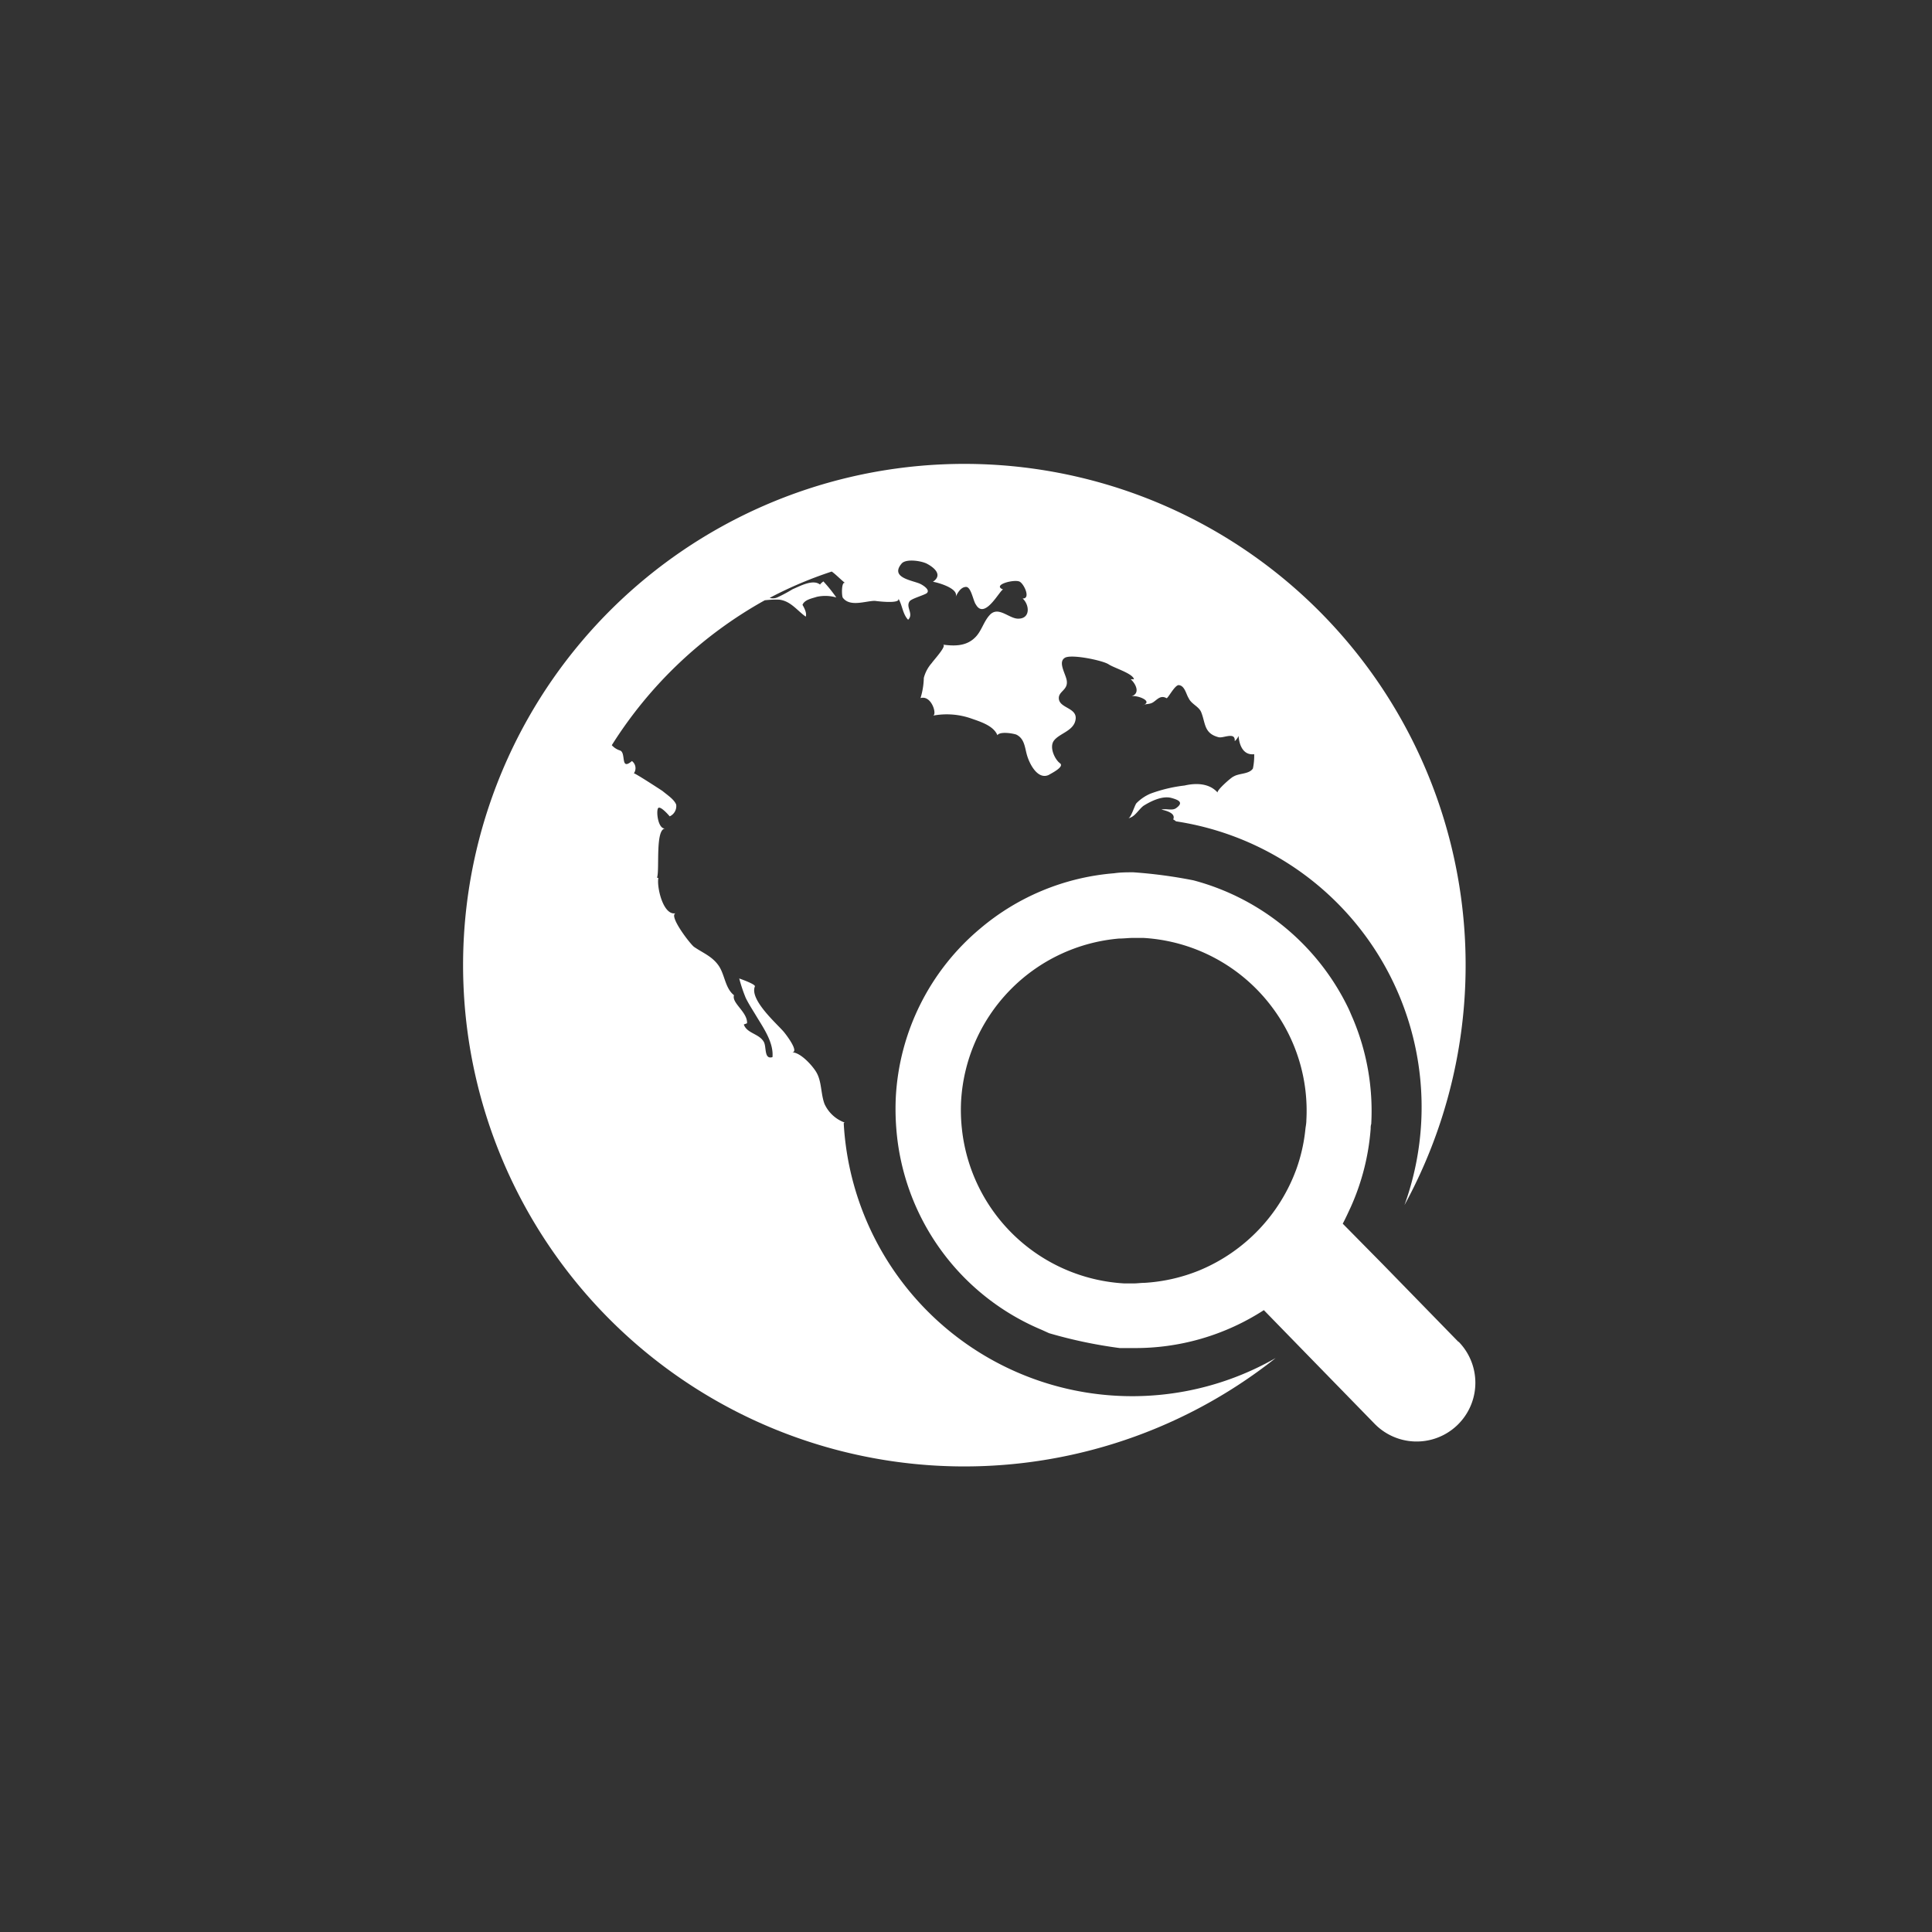
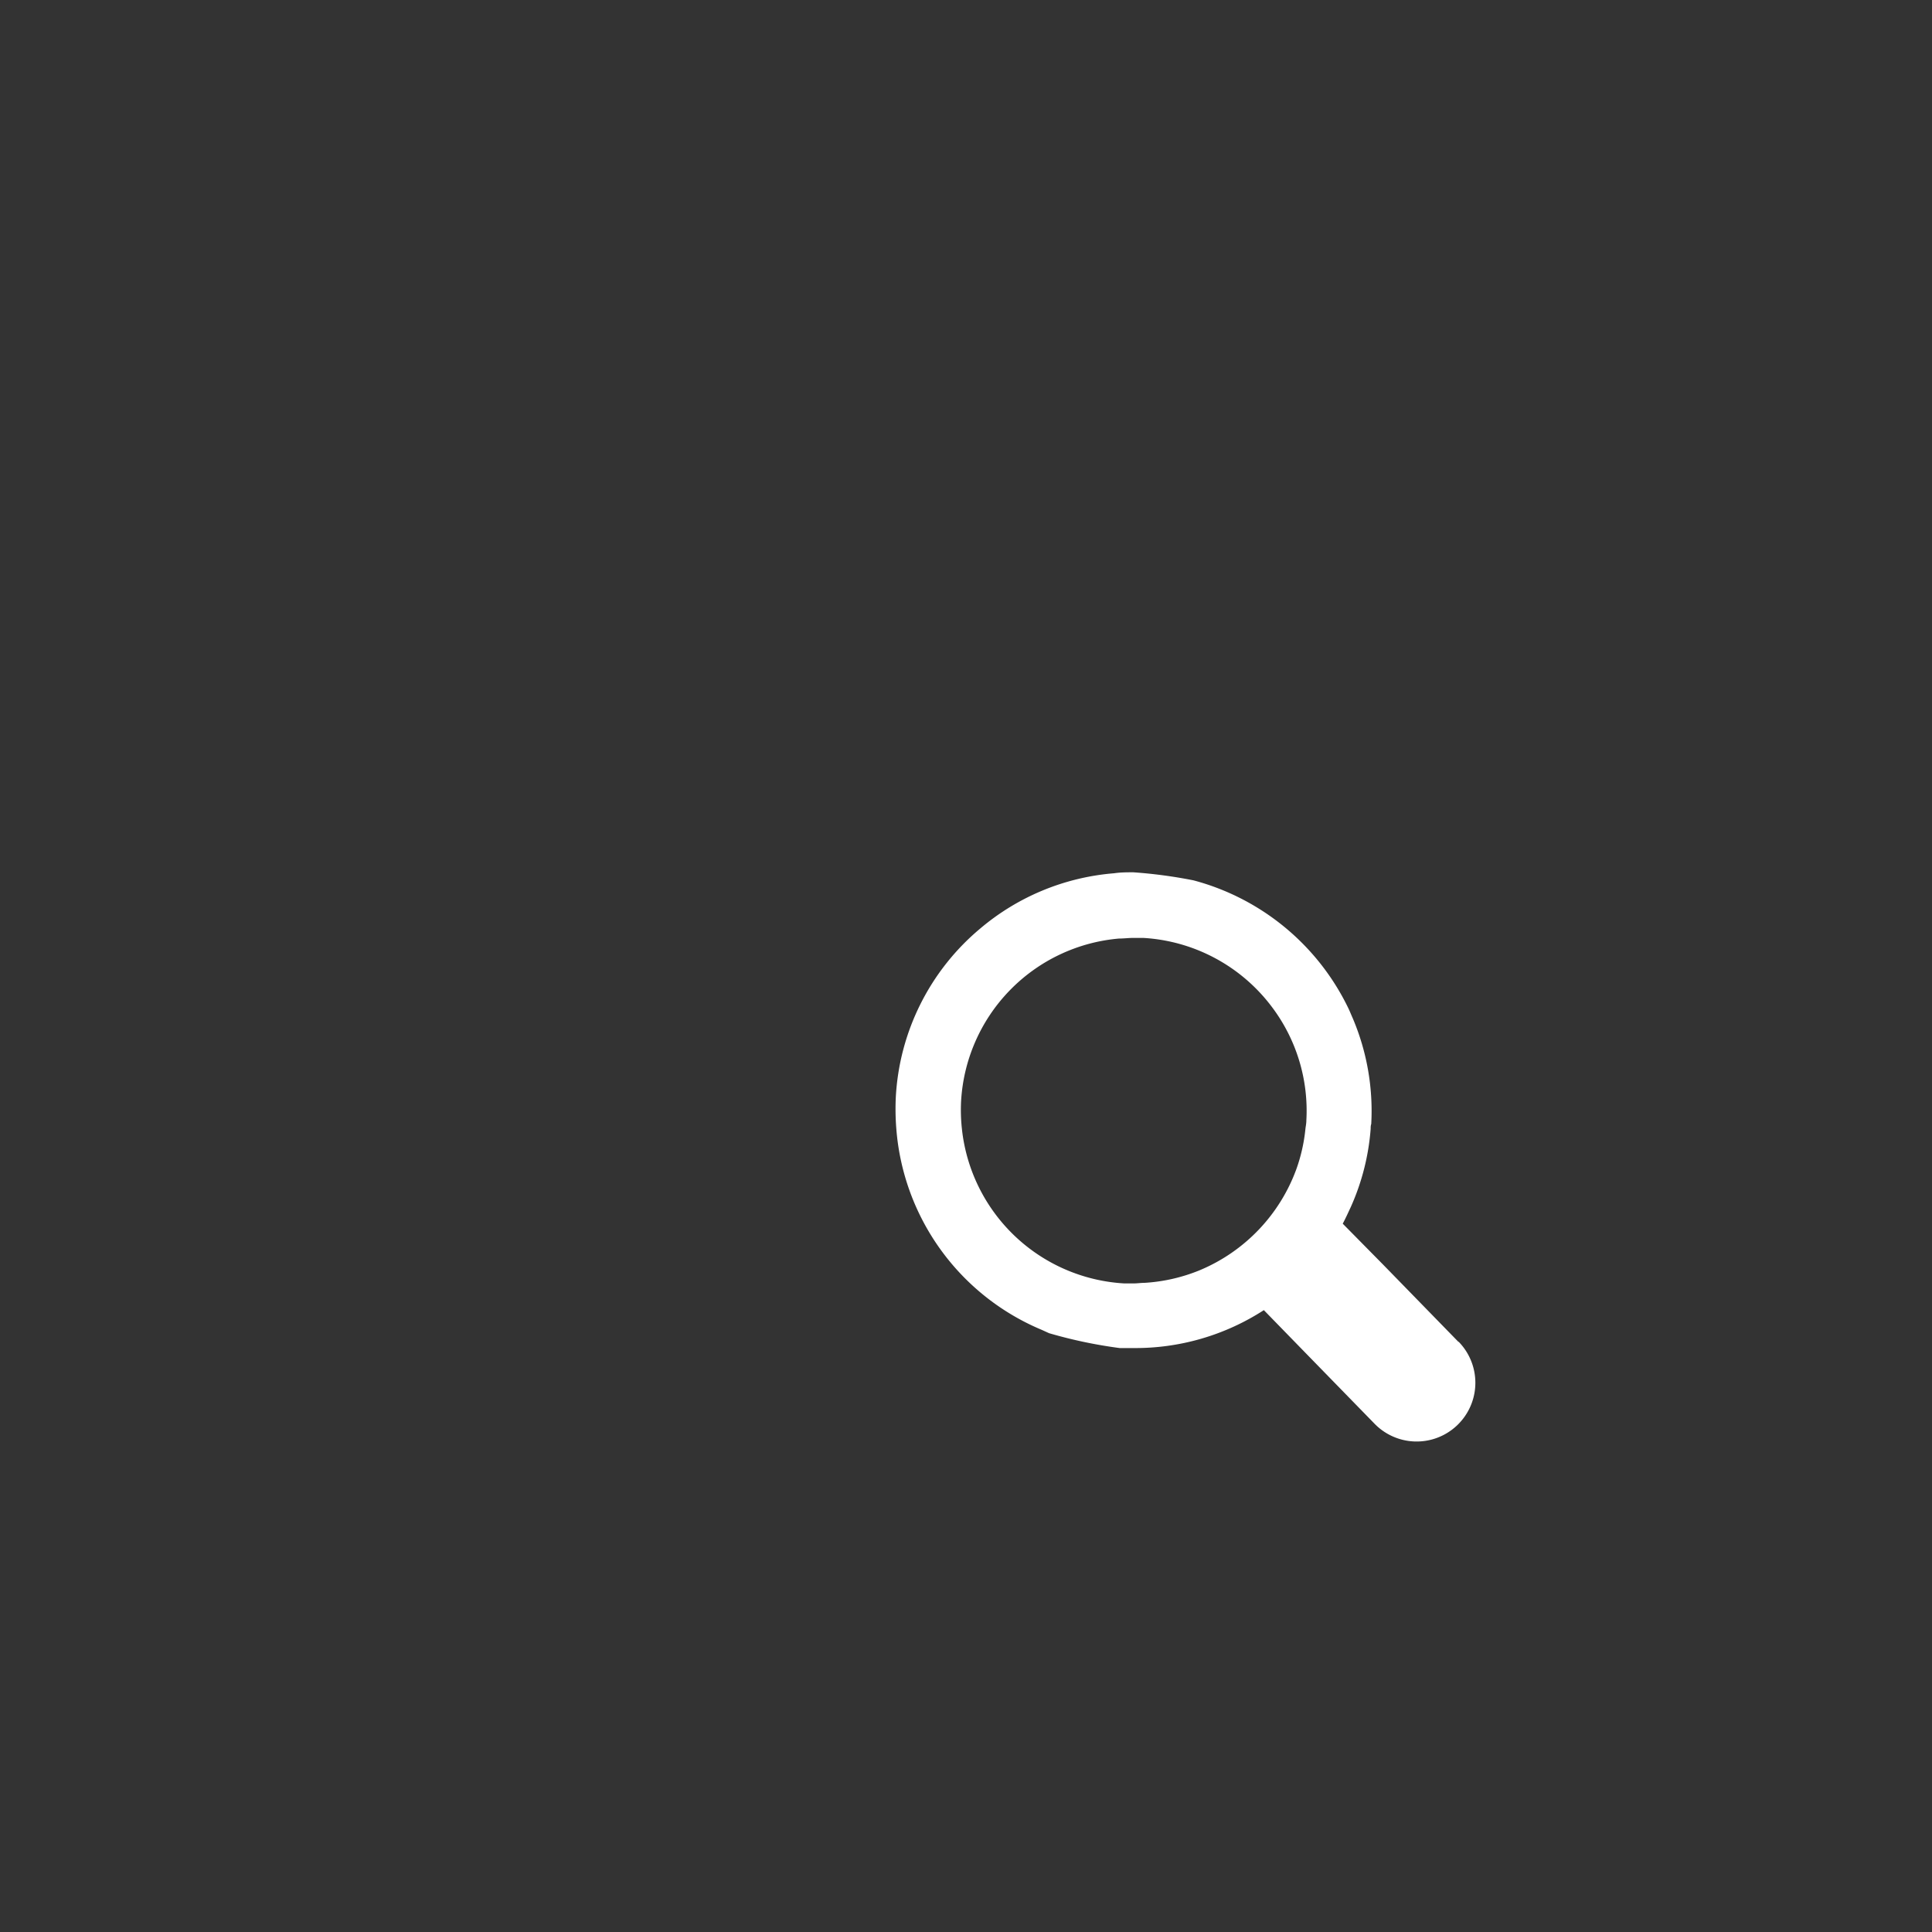
<svg xmlns="http://www.w3.org/2000/svg" viewBox="0 0 240 240">
  <rect x="0" y="0" width="240" height="240" fill="#333333" stroke="none" />
  <defs>
    <style>.cls-1{fill:#ffffff;}</style>
  </defs>
  <title>240-global-screening</title>
  <g id="global_screening" data-name="global screening">
    <path class="cls-1" d="M181.16,166.68l-9.36-9.6-5-5.07c.36-.67.67-1.37,1-2.07a29.11,29.11,0,0,0,2.47-9.72c0-.19,0-.39.07-.59A29.46,29.46,0,0,0,168,126.39c-.19-.42-.35-.84-.56-1.26a29.87,29.87,0,0,0-19.18-15.77,59.63,59.63,0,0,0-7.48-1c-.8,0-1.59,0-2.38.12a29.38,29.38,0,0,0-16.65,6.88,29.35,29.35,0,0,0-10.47,20.94,31.12,31.12,0,0,0,.06,3.87,29.55,29.55,0,0,0,18,25c.35.15.69.32,1,.45a58.21,58.21,0,0,0,8.75,1.84c.55,0,1.1,0,1.65,0A29.38,29.38,0,0,0,157,162.75l4.81,4.94,8.95,9.18a7.29,7.29,0,0,0,10.44-10.19Zm-18.88-27.5c0,.36-.07.7-.11,1a21,21,0,0,1-1.13,5.05,21.67,21.67,0,0,1-11.95,12.54,21.38,21.38,0,0,1-6.92,1.59c-.44,0-.88.07-1.32.07s-.8,0-1.21,0a21.52,21.52,0,0,1-20.15-19.21,21.58,21.58,0,0,1-.1-3.42A21.5,21.5,0,0,1,139,116.59c.6,0,1.2-.08,1.81-.08q.6,0,1.2,0a21.53,21.53,0,0,1,16,8.59A21.4,21.4,0,0,1,162.28,139.18Z" />
-     <path class="cls-1" d="M104.91,139.44a4.42,4.42,0,0,1-2.48-2.29c-.49-1.29-.33-2.83-1.05-4-.49-.81-1.95-2.43-3-2.43,1,0-.89-2.43-1.13-2.67-.89-1-4.13-3.88-3.48-5.5.16-.25-1.62-.89-1.94-1a19.07,19.07,0,0,0,.81,2.42c.4.81.89,1.54,1.37,2.35.89,1.46,2.11,3.24,1.95,5-1.06.32-.73-1.22-1.06-1.86-.56-1.06-2.1-1.06-2.5-2.19.16-.08.24-.08.4-.16.08-1.38-1.94-2.51-1.62-3.48-1.13-.89-1.13-2.59-1.94-3.72s-1.94-1.54-3-2.27c-.41-.24-3.32-4-2.27-4.2-1.62.4-2.42-3.4-2.18-4.37,0,0-.16,0-.16-.08.32-1-.25-6,1-6.07-.89.08-1.13-2.1-.89-2.51s1.37.89,1.45,1a1.39,1.39,0,0,0,.81-1.45c-.24-.65-1.13-1.22-1.7-1.7-.24-.16-3.47-2.27-3.56-2.19a1.11,1.11,0,0,0-.24-1.53C77,95.81,77.83,93.46,77,93.22a2.27,2.27,0,0,1-1-.65,52.69,52.69,0,0,1,19-18,12,12,0,0,1,1.78-.08c1.45.16,2.26,1.38,3.31,2.11.16-.41-.16-1.06-.4-1.46.24-.65,1.21-.81,1.78-1a4.93,4.93,0,0,1,2.42.08,18.77,18.77,0,0,0-1.61-2c-.08.08-.33.24-.41.4-.89-.73-2.59.24-3.4.57a19.43,19.43,0,0,1-1.86,1,1.39,1.39,0,0,1-1,.08A49.76,49.76,0,0,1,103.32,71c.48.33,1,.89,1.7,1.46-.49-.41-.49,1.46-.33,1.78.89,1.21,2.83.4,4,.4-.08,0,3.56.49,2.83-.4.57.81.57,2,1.29,2.75.73-.73-.32-1.54.17-2.27.16-.32,1.61-.72,2.1-1,.57-.4-.4-1-.65-1.13-.81-.48-4-.73-2.42-2.59.56-.64,2.58-.32,3.23.08.89.49,1.86,1.38.65,2.19.56.08,3.24.81,2.83,1.86.24-.49.65-1.22,1.29-1.22s.89,1.78,1.22,2.19c1.13,2,3.07-2,3.4-1.86-1.46-.57,1.29-1.3,2-1,.57.24,1.46,2.18.4,2.1.89.81,1,2.59-.64,2.51-1.14-.08-2.43-1.62-3.48-.41-.73.81-1,2-1.78,2.75-1.14,1.14-2.67,1.06-4,.89.57.09-1.21,2-1.37,2.27a4.51,4.51,0,0,0-1,1.86,9.15,9.15,0,0,1-.41,2.51c1.38-.41,2.1,2.1,1.54,2.18a9.21,9.21,0,0,1,4.69.33c1.13.4,2.83.89,3.32,2.1.32-.49,1.86-.24,2.34-.08,1,.48,1.06,1.54,1.3,2.43.32,1.21,1.37,3.23,2.75,2.58.24-.16,2-1,1.38-1.45s-1.38-2-.73-2.83,2.18-1.14,2.59-2.27c.64-1.86-2-1.62-2-3,0-.81,1.06-1,1-2,0-.81-1.21-2.43-.24-3,.81-.48,4.69.33,5.42.81s3,1.13,3.16,1.86h-.41c.65.57,1.22,1.78.08,2.11.73-.17,2.84.64,1.38,1.13.48-.24.89-.08,1.37-.41s.9-.89,1.62-.48c.16.08,1.05-1.7,1.54-1.62.73.08.89,1.13,1.21,1.62.33.73,1.22,1,1.54,1.7.57,1.37.32,2.67,2.18,3.15.57.16,2.11-.73,2,.49a1.76,1.76,0,0,0,.48-.65c.08,1.13.57,2.43,1.94,2.27a7.7,7.7,0,0,1-.16,1.78c-.48.72-1.7.56-2.42,1-.25.08-2.19,1.78-1.95,2-1.05-1.21-2.75-1.21-4.12-.89a18.39,18.39,0,0,0-4.21,1,5.41,5.41,0,0,0-1.78,1.21c-.24.33-.65,1.78-1,1.86.81-.16,1.21-1,1.86-1.53.89-.57,2.35-1.3,3.48-1,.89.24,1.62.56.57,1.29-.49.32-1.22,0-1.79.16.73.16,1.79.49,1.46,1.22a2.12,2.12,0,0,1,.35.24,35.9,35.9,0,0,1,28.38,47.67,62.27,62.27,0,1,0-16,19,35.89,35.89,0,0,1-53.66-29.17Z" />
  </g>
</svg>